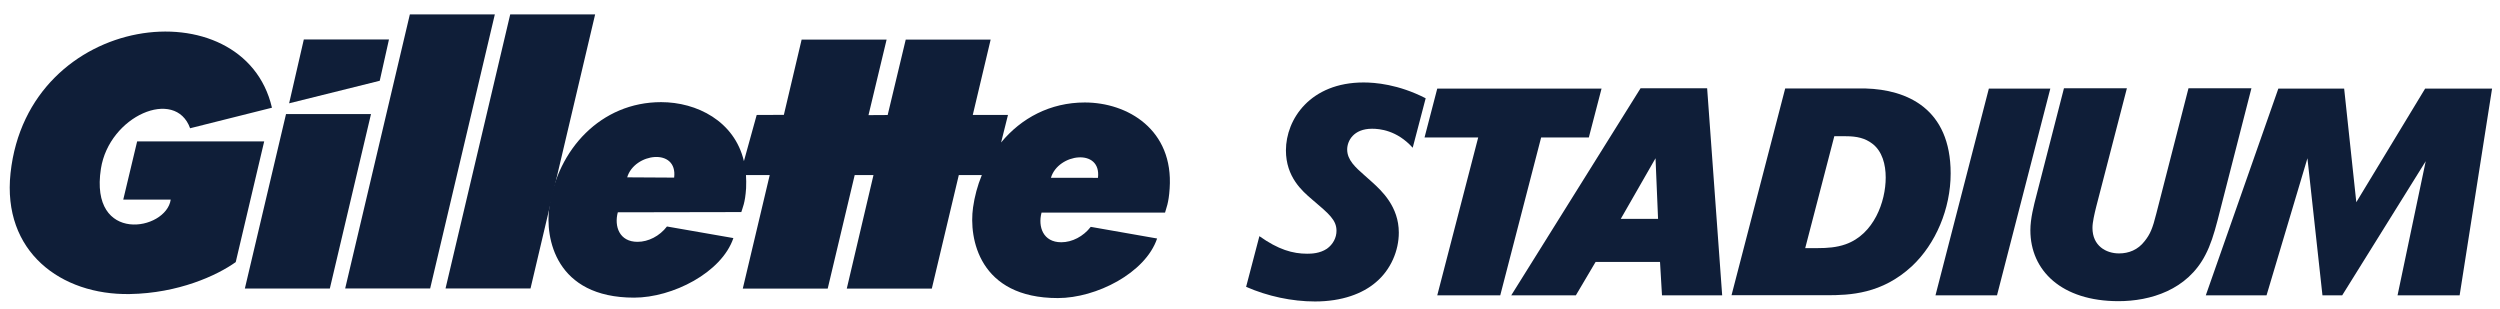
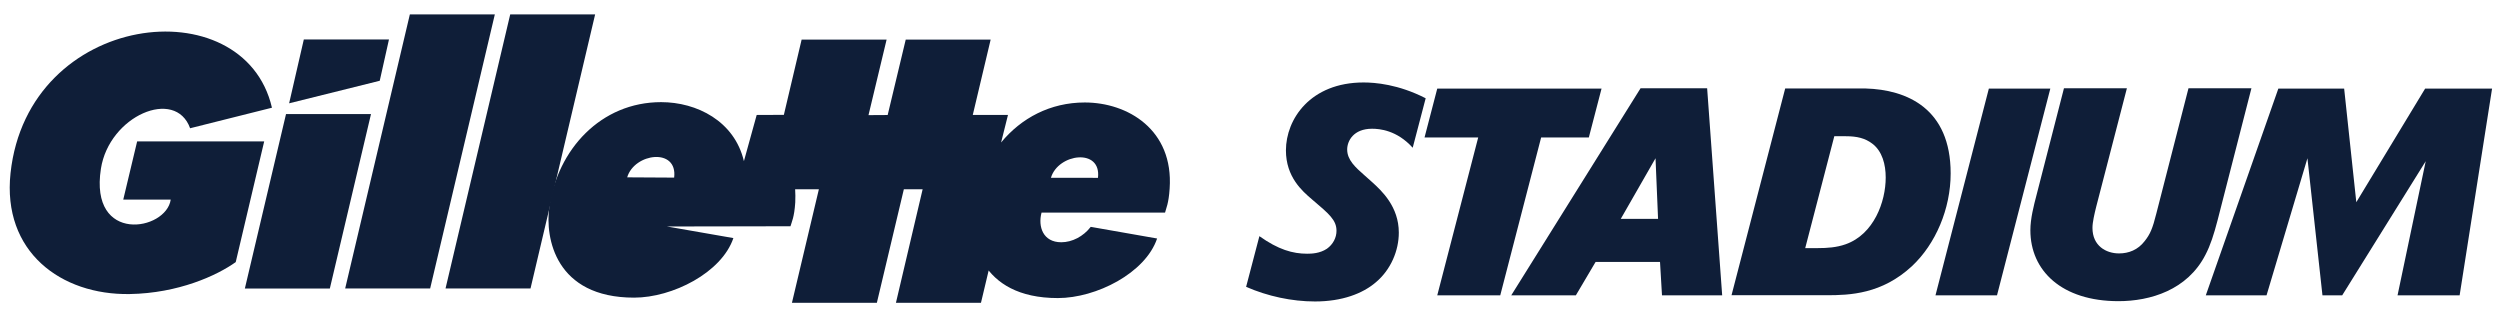
<svg xmlns="http://www.w3.org/2000/svg" width="568.98pt" height="70.311pt" version="1.2" viewBox="0 0 568.98 70.311">
  <defs>
    <clipPath id="clip2">
      <path d="m0.332 0h753.17v226.88h-753.17z" />
    </clipPath>
    <clipPath>
      <path d="m188 0.332-187.67 0.668 0.043 122.75 34.957 6.582 53.691 10.32 21.309 4.016 12.918 2.582 20.75 7 44.668 6.75 36 4.668 36.996 3.68 15.336 2.32 34.625 3.082s47.5 3.25 50.125 1c0.758-0.648 4.34-5.348 9.055-11.711 0.668-0.898-0.012-3.828 0.695-4.789 11.645-15.789 29-39.375 29-39.375l-18-27.375 16-5.5 11 18.625s1.625 1.812 2.875 1 4.875-5.5 4.875-5.5l25.25-32.5s6.957-9.293 7.25-12.125-1.75-5.625-1.75-5.625l-11.75-9.375 3-2.25 27.508-3.438 62.492 49.938 39.25-48.5 71.25 46-68.75 19.25-13.25 30.75-14.129 36.121-11.871-1.871-53.25-0.25 2.75 5.375 6.5 3.625 53.625-0.125 33 2 24.25 3.125 37.75 9.25 17.469 5.496s3.656-0.867 3.656-2.574l5.078 1.578c-0.5 1.789 2.027 4.383 2.027 4.383l87.395 27.492 1.5-226.88z" />
    </clipPath>
    <clipPath id="clip1">
      <rect width="754" height="227" />
    </clipPath>
    <g clip-path="url(#clip1)">
      <g clip-path="url(#clip2)" />
    </g>
    <clipPath>
      <path d="m0.391 0.223h98.27v9.539h-98.27z" />
    </clipPath>
    <clipPath id="clip4">
      <rect width="99" height="10" />
    </clipPath>
    <g clip-path="url(#clip4)" />
    <clipPath id="clip7">
      <path d="m0.332 0h397v443h-397z" />
    </clipPath>
    <clipPath>
      <path d="m0.332 0 42.336 8 17.664 3.332 12.668 3.668 19 5 6.668 2 3 2.668 1 3.332-0.668 5-2 4.332-2.668 3.668-1 3.332 0.668 8-0.527 2.293-3.578 4.227-4.309 5.445-2.844 7.07-1.074 8.301-2.34 5.438-3.008 3.168-3.898 2.195-7.398 1.219-2.691 1.98-2.754 2.734-3.246 0.598-6.332-2.668 0.332 4.336 1.336-0.668s6.852 1.734 7.34 2.789c0.488 1.059-0.34 4.211-0.34 4.211l1.316 7.09 3.684 4.578 5.988 5.988s4.715 7.07 6.828 8.613c2.113 1.547 7.848 4.062 7.848 4.062s7.516 0.492 9.547 1.629 5.688 3.25 5.688 3.25 2.344 0.625 3.934 0.332 3.832-1.875 3.832-1.875l1.336 0.664-1.168 1.711 16.168 10.164 1.25-1.5 4.082 2.293 13.168 1.043 11.664 0.707s4.875 0.707 8.836 2.418c3.957 1.707 8.664 5.5 8.664 5.5l7.586 5.957-1.293 1.668 14.043 13.707 1.75-1.082 1.914 2.625c0.668 2.5-1.664 6.289-0.664 9.457s4.332 5.332 4.332 5.332l-0.918 1.5 26 13.293 1.086-1.793 6.082 5.711 31.125 15.75 3.168 0.457 5.957-0.5 1.082 1.168 4.625 4.664 10.293 6.875 6.332 5.418 8.168 8.125 7.25 7.543 5.5 6.875 6.5 9.375 8.832 11.375 7.586 7.832 19.332 19 12.668 12.5 8.625 8.418 7.332 6.875 4.957 3.375 2.668 2.125 1.082 2.707-1 3-5.875 14.168-1.414 8.414-1.086 10.043-1.539 4.543-26.418 44.832-359.33-0.332z" />
    </clipPath>
    <clipPath id="clip6">
      <rect width="398" height="443" />
    </clipPath>
    <g clip-path="url(#clip6)">
      <g clip-path="url(#clip7)" />
    </g>
    <clipPath id="clip10">
      <path d="m0.668 0h389v349.67h-389z" />
    </clipPath>
    <clipPath>
      <path d="m388.83 14-16-5.332-10.5-3.668-9-2-7.5-1.668-9.164-1.332-7.5 0.332-5.668 1.5-5.332 3.168-3.5 3.168-3.168 4.832-2.332 5.332-1.168 4.836-1.332 5.332-1.836 6.5-2.5 4.668-3.164 4.5-3.336 3.164-3.832 2.836-4.832 2.332-5.973 1.324-1.695 0.844-1.73 1.707-1.27 4.957-1.531 1.145-6.137 18.523-3.5 7.5-3.664 7.168-3.168 6.164-3.832 6.5-5.168 6.668-11.5 11.668-121 123.83-4.5 4.168-3.332 2-2.668 1.5-3.168 1.332-2.832 1.168-1.332 0.832 0.164 2.168 0.668 3.332h1.168l0.5 3.168-8.5 8.832-7.168 6.832-5.332 5.668-4.168 4.332-2.668 2.168-3 1.5-2.582 1.5-2.082 2.668-2.5 3.664-2.5 3.168-3.836 2-4.164 1-4.168-0.668-8.332 0.5-7.168 3.168-3.5-6 2.332-1.832 2.836-3 0.164-1-1-1.168-3.832-2.332-1.668-0.836-1.164 0.5-0.668 1.5-0.832 2.836-1.668 3.5-6.332 11-6.836 11.664-5.164 8.836-5.5 9.5 389-0.668z" />
    </clipPath>
    <clipPath id="clip9">
      <rect width="390" height="350" />
    </clipPath>
    <g clip-path="url(#clip9)">
      <g clip-path="url(#clip10)" />
    </g>
    <clipPath>
      <path d="m0.328 0.129h68.98v48.488h-68.98z" />
    </clipPath>
    <clipPath id="clip12">
      <rect width="70" height="49" />
    </clipPath>
    <g clip-path="url(#clip12)" />
    <clipPath>
      <path d="m0.703 0.574h111.44v143.86h-111.44z" />
    </clipPath>
    <clipPath id="clip14">
      <rect width="113" height="145" />
    </clipPath>
    <g clip-path="url(#clip14)" />
    <clipPath>
      <path d="m0.5 0.168h43.418v38.25h-43.418z" />
    </clipPath>
    <clipPath id="clip16">
      <rect width="44" height="39" />
    </clipPath>
    <g clip-path="url(#clip16)" />
    <clipPath>
      <path d="m0.582 0h65.336v85.918h-65.336z" />
    </clipPath>
    <clipPath id="clip18">
      <rect width="66" height="86" />
    </clipPath>
    <g clip-path="url(#clip18)" />
    <clipPath>
      <path d="m0.719 0.723h60.922v45.297h-60.922z" />
    </clipPath>
    <clipPath id="clip20">
      <rect width="62" height="47" />
    </clipPath>
    <g clip-path="url(#clip20)" />
    <clipPath>
      <path d="m0.77 0.457h20.445v30.457h-20.445z" />
    </clipPath>
    <clipPath id="clip22">
      <rect width="22" height="31" />
    </clipPath>
    <g clip-path="url(#clip22)" />
    <clipPath>
      <path d="m0.25 0.621h46.328v48.473h-46.328z" />
    </clipPath>
    <clipPath id="clip24">
-       <rect width="47" height="50" />
-     </clipPath>
+       </clipPath>
    <g clip-path="url(#clip24)" />
    <clipPath>
      <path d="m0.008 0.766h81.07v75.781h-81.07z" />
    </clipPath>
    <clipPath id="clip26">
      <rect width="82" height="77" />
    </clipPath>
    <g clip-path="url(#clip26)" />
    <clipPath>
      <path d="m0.316 0.461h78.445v55.633h-78.445z" />
    </clipPath>
    <clipPath id="clip28">
      <rect width="79" height="57" />
    </clipPath>
    <g clip-path="url(#clip28)" />
    <clipPath>
      <path d="m0.363 0.199h43.922v42.883h-43.922z" />
    </clipPath>
    <clipPath id="clip30">
      <rect width="45" height="44" />
    </clipPath>
    <g clip-path="url(#clip30)" />
    <clipPath>
      <path d="m0.312 0.441h57.648v44.586h-57.648z" />
    </clipPath>
    <clipPath id="clip32">
      <rect width="58" height="46" />
    </clipPath>
    <g clip-path="url(#clip32)" />
    <clipPath>
      <path d="m0.699 0.43h31.902v69.484h-31.902z" />
    </clipPath>
    <clipPath id="clip34">
      <rect width="33" height="70" />
    </clipPath>
    <g clip-path="url(#clip34)" />
    <clipPath>
      <path d="m0.5 0.957h147.79v159.41h-147.79z" />
    </clipPath>
    <clipPath id="clip36">
      <rect width="149" height="161" />
    </clipPath>
    <g clip-path="url(#clip36)" />
    <clipPath id="clip39">
      <path d="m0.297 0.27h10.172v19.715h-10.172z" />
    </clipPath>
    <clipPath>
      <path d="m1.758 0.941 1.68-0.219 1.02-0.453 6.012 19.715-10.172-10.207z" />
    </clipPath>
    <clipPath id="clip38">
      <rect width="11" height="20" />
    </clipPath>
    <g clip-path="url(#clip38)">
      <g clip-path="url(#clip39)" />
    </g>
    <clipPath>
      <path d="m0.5 0.832h101.52v132.17h-101.52z" />
    </clipPath>
    <clipPath id="clip41">
      <rect width="103" height="133" />
    </clipPath>
    <g clip-path="url(#clip41)" />
    <clipPath id="clip44">
      <path d="m0.77 0.438h14.789v14.035h-14.789z" />
    </clipPath>
    <clipPath>
      <path d="m7.434 0.438 8.125 9.898-8.969 4.137-5.82-5.516z" />
    </clipPath>
    <clipPath id="clip43">
      <rect width="16" height="15" />
    </clipPath>
    <g clip-path="url(#clip43)">
      <g clip-path="url(#clip44)" />
    </g>
    <clipPath>
      <path d="m0.656 0.082h11.168v13.121h-11.168z" />
    </clipPath>
    <clipPath id="clip46">
      <rect width="12" height="14" />
    </clipPath>
    <g clip-path="url(#clip46)" />
    <clipPath>
      <path d="m0.762 0.043h126.58v92.32h-126.58z" />
    </clipPath>
    <clipPath id="clip48">
      <rect width="128" height="93" />
    </clipPath>
    <g clip-path="url(#clip48)" />
    <clipPath>
      <path d="m0.68 0.586h47.426v48.336h-47.426z" />
    </clipPath>
    <clipPath id="clip50">
      <rect width="49" height="49" />
    </clipPath>
    <g clip-path="url(#clip50)" />
    <clipPath>
      <path d="m0.863 0.945h112.01v103.08h-112.01z" />
    </clipPath>
    <clipPath id="clip52">
      <rect width="113" height="105" />
    </clipPath>
    <g clip-path="url(#clip52)" />
    <clipPath>
      <path d="m0.969 0.75h30.91v22.941h-30.91z" />
    </clipPath>
    <clipPath id="clip54">
      <rect width="32" height="24" />
    </clipPath>
    <g clip-path="url(#clip54)" />
    <clipPath>
      <path d="m0.559 0.645h80.082v60.867h-80.082z" />
    </clipPath>
    <clipPath id="clip56">
      <rect width="81" height="62" />
    </clipPath>
    <g clip-path="url(#clip56)" />
    <clipPath>
      <path d="m0.902 0.988h41.055v43.531h-41.055z" />
    </clipPath>
    <clipPath id="clip58">
      <rect width="42" height="45" />
    </clipPath>
    <g clip-path="url(#clip58)" />
    <clipPath>
      <path d="m0.059 0.602h73.426v88.289h-73.426z" />
    </clipPath>
    <clipPath id="clip60">
      <rect width="74" height="89" />
    </clipPath>
    <g clip-path="url(#clip60)" />
    <clipPath>
      <path d="m0.91 0.105h71.746v53.953h-71.746z" />
    </clipPath>
    <clipPath id="clip62">
      <rect width="73" height="55" />
    </clipPath>
    <g clip-path="url(#clip62)" />
    <clipPath>
      <path d="m0.059 0.621h153.06v114.84h-153.06z" />
    </clipPath>
    <clipPath id="clip64">
      <rect width="154" height="116" />
    </clipPath>
    <g clip-path="url(#clip64)" />
    <clipPath id="clip67">
      <path d="m0.875 0.082h13.742v14.086h-13.742z" />
    </clipPath>
    <clipPath>
      <path d="m14.617 6.156-5.742-6.074-8 4.918 11.25 9.168z" />
    </clipPath>
    <clipPath id="clip66">
      <rect width="15" height="15" />
    </clipPath>
    <g clip-path="url(#clip66)">
      <g clip-path="url(#clip67)" />
    </g>
    <clipPath>
      <path d="m0.656 0.723h112.56v96.797h-112.56z" />
    </clipPath>
    <clipPath id="clip69">
-       <rect width="114" height="98" />
-     </clipPath>
+       </clipPath>
    <g clip-path="url(#clip69)" />
    <clipPath>
      <path d="m0.078 0.082h241.93v29.797h-241.93z" />
    </clipPath>
    <clipPath id="clip71">
      <rect width="243" height="30" />
    </clipPath>
    <g clip-path="url(#clip71)" />
    <clipPath>
      <path d="m0.742 0.012h275.67v24.734h-275.67z" />
    </clipPath>
    <clipPath id="clip73">
      <rect width="277" height="25" />
    </clipPath>
    <g clip-path="url(#clip73)" />
    <clipPath>
      <path d="m0.457 0.75h141.58v31.621h-141.58z" />
    </clipPath>
    <clipPath id="clip75">
      <rect width="143" height="33" />
    </clipPath>
    <g clip-path="url(#clip75)" />
    <clipPath>
      <path d="m0.07 0.809h12.348v14.035h-12.348z" />
    </clipPath>
    <clipPath id="clip77">
      <rect width="13" height="15" />
    </clipPath>
    <g clip-path="url(#clip77)" />
    <clipPath>
      <path d="m0.77 0.02h79.148v22.082h-79.148z" />
    </clipPath>
    <clipPath id="clip79">
      <rect width="80" height="23" />
    </clipPath>
    <g clip-path="url(#clip79)" />
    <clipPath>
      <path d="m0.059 0.336h52.516v63.293h-52.516z" />
    </clipPath>
    <clipPath id="clip81">
      <rect width="53" height="64" />
    </clipPath>
    <g clip-path="url(#clip81)" />
    <clipPath>
      <path d="m0.605 0.746h37.797v29.453h-37.797z" />
    </clipPath>
    <clipPath id="clip83">
      <rect width="39" height="31" />
    </clipPath>
    <g clip-path="url(#clip83)" />
    <clipPath>
      <path d="m0.086 0.559h52.078v28.316h-52.078z" />
    </clipPath>
    <clipPath id="clip85">
      <rect width="53" height="29" />
    </clipPath>
    <g clip-path="url(#clip85)" />
    <clipPath>
      <path d="m0.406 0.465h59.5v28.098h-59.5z" />
    </clipPath>
    <clipPath id="clip87">
      <rect width="60" height="29" />
    </clipPath>
    <g clip-path="url(#clip87)" />
    <clipPath>
      <path d="m0.527 0.613h108.28v175.73h-108.28z" />
    </clipPath>
    <clipPath id="clip89">
      <rect width="109" height="177" />
    </clipPath>
    <g clip-path="url(#clip89)" />
    <clipPath>
      <path d="m0.496 0.488h35.117v15.34h-35.117z" />
    </clipPath>
    <clipPath id="clip91">
      <rect width="36" height="16" />
    </clipPath>
    <g clip-path="url(#clip91)" />
    <clipPath>
      <path d="m0.281 0.223h43.848v49.637h-43.848z" />
    </clipPath>
    <clipPath id="clip93">
      <rect width="45" height="50" />
    </clipPath>
    <g clip-path="url(#clip93)" />
    <clipPath>
      <path d="m0.586 0h66.637v81.527h-66.637z" />
    </clipPath>
    <clipPath id="clip95">
      <rect width="68" height="82" />
    </clipPath>
    <g clip-path="url(#clip95)" />
    <clipPath>
      <path d="m0.156 0.828h3.992v4.555h-3.992z" />
    </clipPath>
    <clipPath id="clip97">
      <rect width="5" height="6" />
    </clipPath>
    <g clip-path="url(#clip97)" />
    <clipPath>
      <path d="m0.031 0.504h7.691v10.602h-7.691z" />
    </clipPath>
    <clipPath id="clip99">
      <rect width="8" height="12" />
    </clipPath>
    <g clip-path="url(#clip99)" />
    <clipPath>
      <path d="m0.918 0.305h4.805v5.863h-4.805z" />
    </clipPath>
    <clipPath id="clip101">
      <rect width="6" height="7" />
    </clipPath>
    <g clip-path="url(#clip101)" />
    <clipPath>
      <path d="m0.359 0.738h3.617v6.789h-3.617z" />
    </clipPath>
    <clipPath id="clip103">
      <rect width="4" height="8" />
    </clipPath>
    <g clip-path="url(#clip103)" />
    <clipPath>
      <path d="m0.664 0.355h56.281v97.359h-56.281z" />
    </clipPath>
    <clipPath id="clip105">
      <rect width="57" height="98" />
    </clipPath>
    <g clip-path="url(#clip105)" />
    <clipPath>
      <path d="m0.672 0.191h16.027v16.996h-16.027z" />
    </clipPath>
    <clipPath id="clip107">
      <rect width="17" height="18" />
    </clipPath>
    <g clip-path="url(#clip107)" />
    <clipPath>
      <path d="m0.934 0.312h63.555v43.871h-63.555z" />
    </clipPath>
    <clipPath id="clip109">
      <rect width="65" height="45" />
    </clipPath>
    <g clip-path="url(#clip109)" />
    <clipPath>
      <path d="m0.656 0.785h57.074v59.812h-57.074z" />
    </clipPath>
    <clipPath id="clip111">
      <rect width="58" height="61" />
    </clipPath>
    <g clip-path="url(#clip111)" />
  </defs>
  <g transform="matrix(3.277 0 0 3.277 -1913 -1822.5)" fill="#0f1e38" stroke-width=".305">
    <path d="m681.88 566.41c-1.098-1.223-2.312-1.32-2.824-1.32-1.293 0-1.727 0.852-1.727 1.441 0 0.73 0.57 1.238 1.219 1.809l0.527 0.469c0.648 0.59 1.84 1.688 1.84 3.496 0 1.242-0.547 2.566-1.586 3.441-0.918 0.793-2.352 1.34-4.234 1.34-1.609 0-3.293-0.363-4.785-1.016l0.922-3.519c1.312 0.934 2.316 1.219 3.316 1.219 0.312 0 0.879-0.019 1.371-0.344 0.43-0.305 0.668-0.773 0.668-1.242 0-0.75-0.492-1.16-1.711-2.195-0.664-0.566-1.801-1.547-1.801-3.394 0-2.176 1.703-4.719 5.394-4.719 0.781 0 2.41 0.121 4.312 1.098z" />
    <path d="m687.96 576.66h-4.375l2.844-10.965h-3.727l0.883-3.394h11.41l-0.883 3.394h-3.312z" />
    <path d="m698.92 571.35-0.176-4.211-2.414 4.211zm4.453 5.309h-4.18l-0.137-2.32h-4.473l-1.371 2.32h-4.488l8.98-14.379h4.625z" />
    <path d="m709.14 573.38h0.883c0.629 0 1.297-0.043 1.922-0.266 1.961-0.691 2.785-2.949 2.785-4.637 0-0.895-0.234-1.832-0.941-2.359-0.488-0.367-1.039-0.508-1.824-0.508h-0.805zm-1.391-11.086h5.586c2.863 0.082 5.906 1.383 5.906 5.898 0 2.457-1.039 4.898-2.691 6.445-2.094 1.934-4.293 2.016-5.938 2.016h-6.59z" />
    <path d="m722.46 576.66h-4.273l3.707-14.359h4.269z" />
    <path d="m740.13 562.28-2.352 9.172c-0.254 0.973-0.492 1.727-0.844 2.398-1.254 2.441-3.824 3.215-6.039 3.215-3.941 0-6.117-2.117-6.117-4.922 0-0.812 0.234-1.711 0.43-2.461l1.902-7.402h4.371l-2.133 8.234c-0.121 0.492-0.258 1.059-0.258 1.465 0 1.242 0.941 1.77 1.844 1.77 0.668 0 1.312-0.242 1.781-0.855 0.375-0.469 0.551-0.871 0.809-1.91l2.234-8.703z" />
    <path d="m754.59 576.66h-4.312l1.957-9.316-5.801 9.316h-1.371l-1.043-9.52-2.84 9.52h-4.219l5.039-14.359h4.57l0.844 7.891 4.781-7.891h4.648z" />
    <path d="m593.29 565.97-0.965 4.043h3.297c-0.312 2.172-5.664 3.106-4.848-2.148 0.574-3.672 5.172-5.652 6.195-2.809l5.684-1.426c-1.945-8.41-16.945-6.715-18.156 4.543-0.586 5.469 3.516 8.477 8.273 8.398 3.387-0.055 6.062-1.289 7.367-2.219l1.977-8.383z" />
    <path d="m603.63 564.07-2.859 12.117h5.902l2.859-12.117z" />
    <path d="m619.2 557.15-4.492 19.035h5.902l4.488-19.035z" />
    <path d="m612.23 557.15-4.492 19.035h5.902l4.492-19.035z" />
    <path d="m610.78 558.89h-5.914l-1.02 4.434 6.293-1.566z" />
-     <path d="m660.02 568.5-3.266-4e-3c0.5-1.691 3.519-2.086 3.266 4e-3m-29.434-0.016-3.262-0.019c0.5-1.691 3.519-2.078 3.262 0.019m21.367-0.172c-4e-3 0.012-8e-3 0.019-8e-3 0.019-0.289 0.703-0.492 1.457-0.602 2.234v8e-3c-0.297 2.117 0.41 6.277 5.891 6.277 2.664 0 6.082-1.734 6.894-4.137l-4.609-0.809c-0.516 0.668-1.293 1.07-2.047 1.07-1.266 0-1.629-1.082-1.371-2.055v-4e-3h8.578c0.07-0.293 0.254-0.621 0.32-1.672 0.281-4.094-2.922-5.977-5.894-5.977-2.402 0-4.418 1.086-5.812 2.777 0.223-0.891 0.477-1.91 0.477-1.91h-2.445l1.242-5.234h-5.898l-1.254 5.238-1.332 8e-3 1.258-5.246h-5.902l-1.234 5.227-1.887 8e-3 -0.887 3.207c-0.656-2.785-3.277-4.098-5.75-4.098-4.18 0-7.199 3.285-7.766 7.305-0.297 2.113 0.41 6.273 5.891 6.273 2.664 0 6.082-1.734 6.894-4.137l-4.613-0.805c-0.512 0.668-1.293 1.066-2.043 1.066-1.27 0-1.629-1.082-1.371-2.051l8.578-0.016c0.078-0.289 0.266-0.609 0.332-1.66 0.016-0.324 8e-3 -0.621-8e-3 -0.91h1.648l-1.871 7.887h5.898l1.875-7.887h1.305l-1.855 7.887h5.906l1.875-7.887h1.598" />
+     <path d="m660.02 568.5-3.266-4e-3c0.5-1.691 3.519-2.086 3.266 4e-3m-29.434-0.016-3.262-0.019c0.5-1.691 3.519-2.078 3.262 0.019m21.367-0.172c-4e-3 0.012-8e-3 0.019-8e-3 0.019-0.289 0.703-0.492 1.457-0.602 2.234v8e-3c-0.297 2.117 0.41 6.277 5.891 6.277 2.664 0 6.082-1.734 6.894-4.137l-4.609-0.809c-0.516 0.668-1.293 1.07-2.047 1.07-1.266 0-1.629-1.082-1.371-2.055v-4e-3h8.578c0.07-0.293 0.254-0.621 0.32-1.672 0.281-4.094-2.922-5.977-5.894-5.977-2.402 0-4.418 1.086-5.812 2.777 0.223-0.891 0.477-1.91 0.477-1.91h-2.445l1.242-5.234h-5.898l-1.254 5.238-1.332 8e-3 1.258-5.246h-5.902l-1.234 5.227-1.887 8e-3 -0.887 3.207c-0.656-2.785-3.277-4.098-5.75-4.098-4.18 0-7.199 3.285-7.766 7.305-0.297 2.113 0.41 6.273 5.891 6.273 2.664 0 6.082-1.734 6.894-4.137l-4.613-0.805l8.578-0.016c0.078-0.289 0.266-0.609 0.332-1.66 0.016-0.324 8e-3 -0.621-8e-3 -0.91h1.648l-1.871 7.887h5.898l1.875-7.887h1.305l-1.855 7.887h5.906l1.875-7.887h1.598" />
  </g>
</svg>